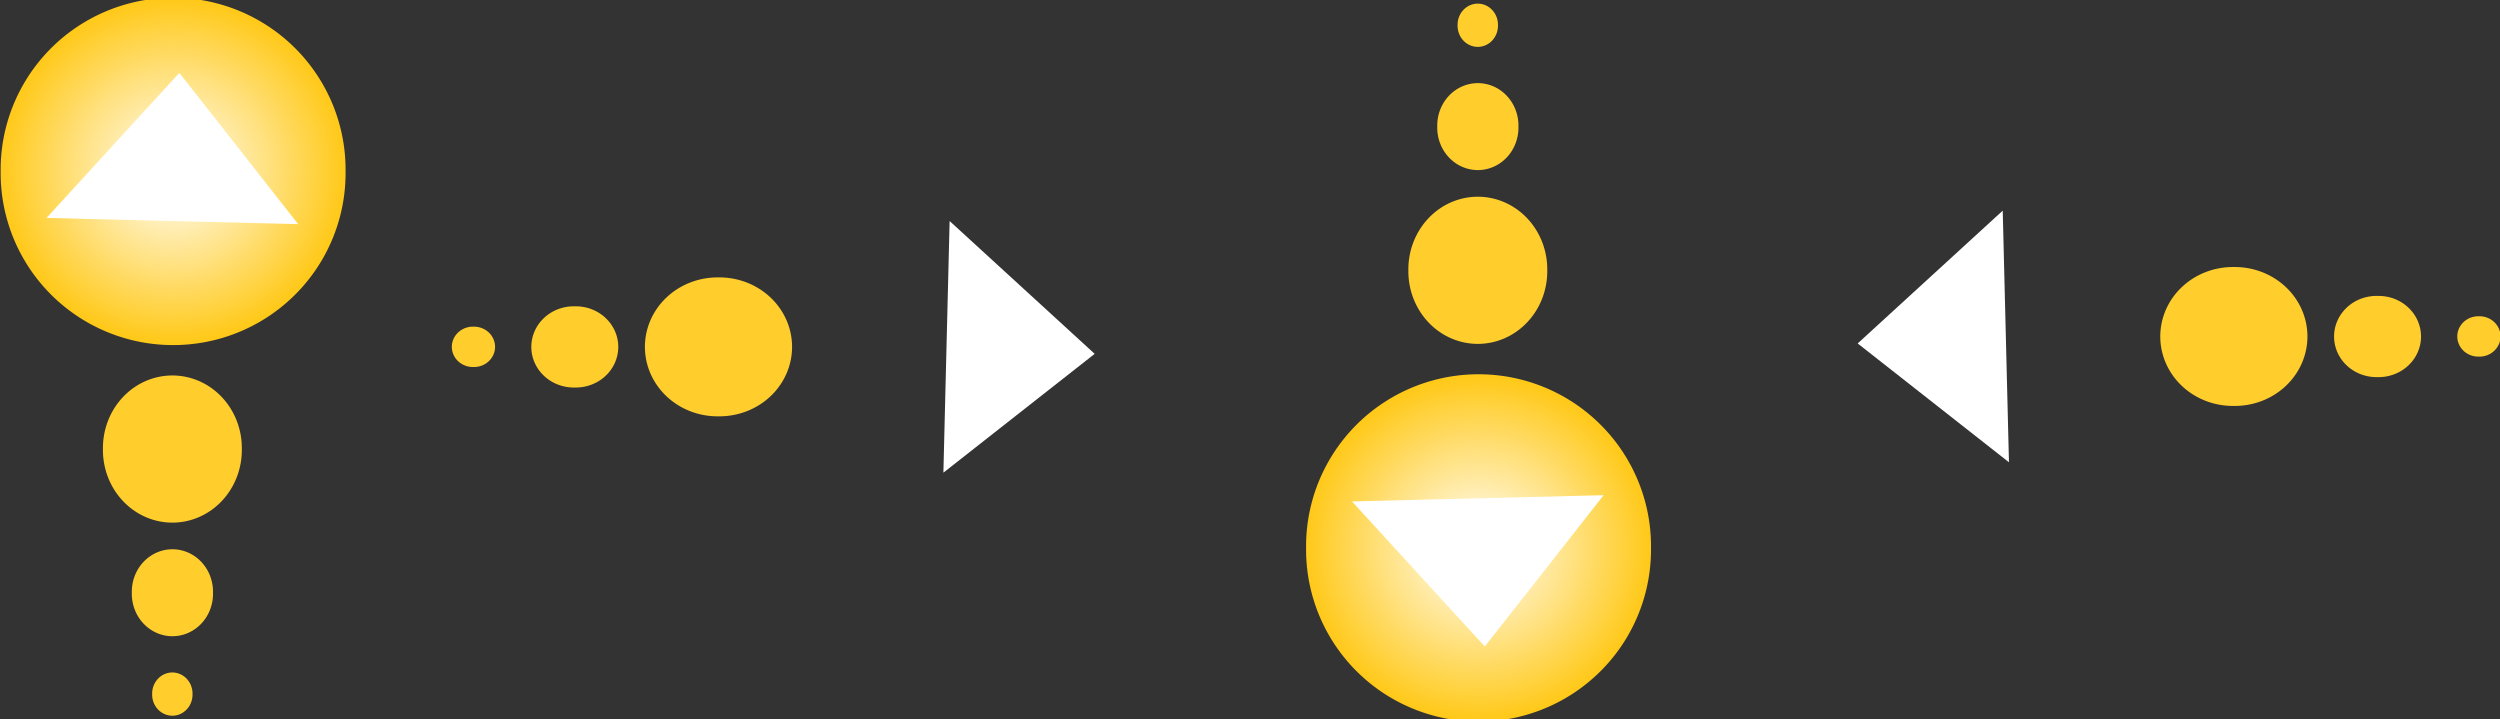
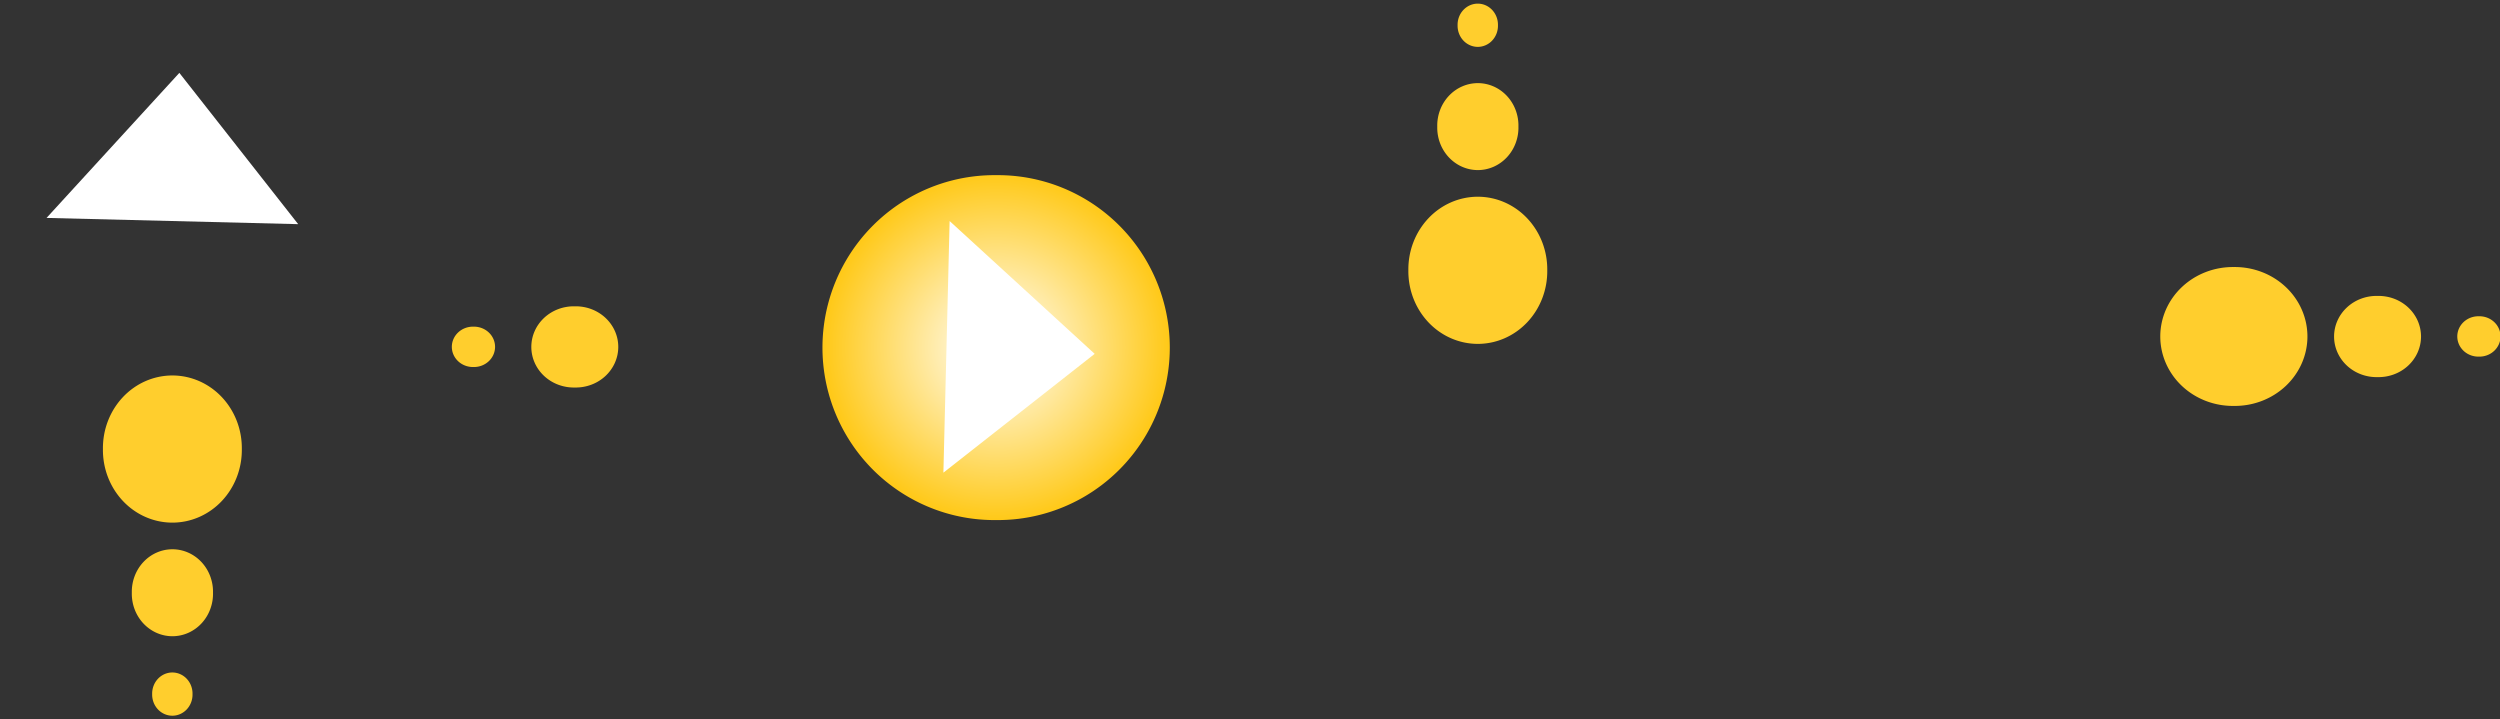
<svg xmlns="http://www.w3.org/2000/svg" xmlns:xlink="http://www.w3.org/1999/xlink" viewBox="0 0 216.48 62.286" version="1.0">
  <rect x="0" y="0" width="216.48" height="62.286" fill="#333333" stroke="none" />
  <defs>
    <radialGradient id="b" xlink:href="#a" gradientUnits="userSpaceOnUse" cy="265.11" cx="532.01" gradientTransform="scale(1.04 .961)" r="39.014" />
    <linearGradient id="a">
      <stop offset="0" stop-color="#fff" />
      <stop offset="1" stop-color="#ffc919" />
    </linearGradient>
  </defs>
-   <path d="M593.97 254.87a40.582 37.507 0 11-81.16 0 40.582 37.507 0 1181.16 0z" transform="matrix(.368 0 0 .397 -188.657 -86.34)" fill="url(#b)" />
  <path d="M25.82 19.41l-21.79-.54 11.5-12.56 10.29 13.1z" fill="#fff" />
  <path d="M20.94 38.884a6.014 6.29 0 11-12.027 0 6.014 6.29 0 1112.027 0zM18.445 51.327a3.516 3.677 0 11-7.03 0 3.516 3.677 0 117.03 0zM16.671 60.103a1.748 1.828 0 11-3.495 0 1.748 1.828 0 113.495 0z" fill="#ffce2d" />
  <g>
    <path d="M593.97 254.87a40.582 37.507 0 11-81.16 0 40.582 37.507 0 1181.16 0z" transform="matrix(0 .368 -.397 0 187.44 -173.547)" fill="url(#b)" />
    <path d="M81.69 40.93l.54-21.79 12.56 11.5-13.1 10.29z" fill="#fff" />
-     <path d="M62.216 36.05a6.014 6.29 90 110-12.027 6.014 6.29 90 110 12.027z" fill="#ffce2d" />
    <path d="M49.773 33.555a3.516 3.677 90 110-7.03 3.516 3.677 90 110 7.03z" fill="#ffce2d" />
    <path d="M40.997 31.781a1.748 1.828 90 110-3.495 1.748 1.828 90 110 3.495z" fill="#ffce2d" />
  </g>
  <g>
-     <path d="M593.97 254.87a40.582 37.507 0 11-81.16 0 40.582 37.507 0 1181.16 0z" transform="matrix(.368 0 0 -.397 -75.617 148.63)" fill="url(#b)" />
-     <path d="M138.86 42.88l-21.79.54 11.5 12.56 10.29-13.1z" fill="#fff" />
    <path d="M133.98 23.406a6.014 6.29 0 10-12.027 0 6.014 6.29 0 1012.027 0zM131.485 10.963a3.516 3.677 0 10-7.03 0 3.516 3.677 0 107.03 0zM129.711 2.187a1.748 1.828 0 10-3.495 0 1.748 1.828 0 103.495 0z" fill="#ffce2d" />
  </g>
  <g>
    <path d="M593.97 254.87a40.582 37.507 0 11-81.16 0 40.582 37.507 0 1181.16 0z" transform="matrix(0 .368 .397 0 68.21 -174.447)" fill="url(#b)" />
-     <path d="M173.96 40.03l-.54-21.79-12.56 11.5 13.1 10.29z" fill="#fff" />
    <path d="M193.434 35.15a6.014 6.29 90 110-12.027 6.014 6.29 90 110 12.027z" fill="#ffce2d" />
    <path d="M205.877 32.655a3.516 3.677 90 110-7.03 3.516 3.677 90 110 7.03z" fill="#ffce2d" />
    <path d="M214.653 30.881a1.748 1.828 90 110-3.495 1.748 1.828 90 110 3.495z" fill="#ffce2d" />
  </g>
</svg>